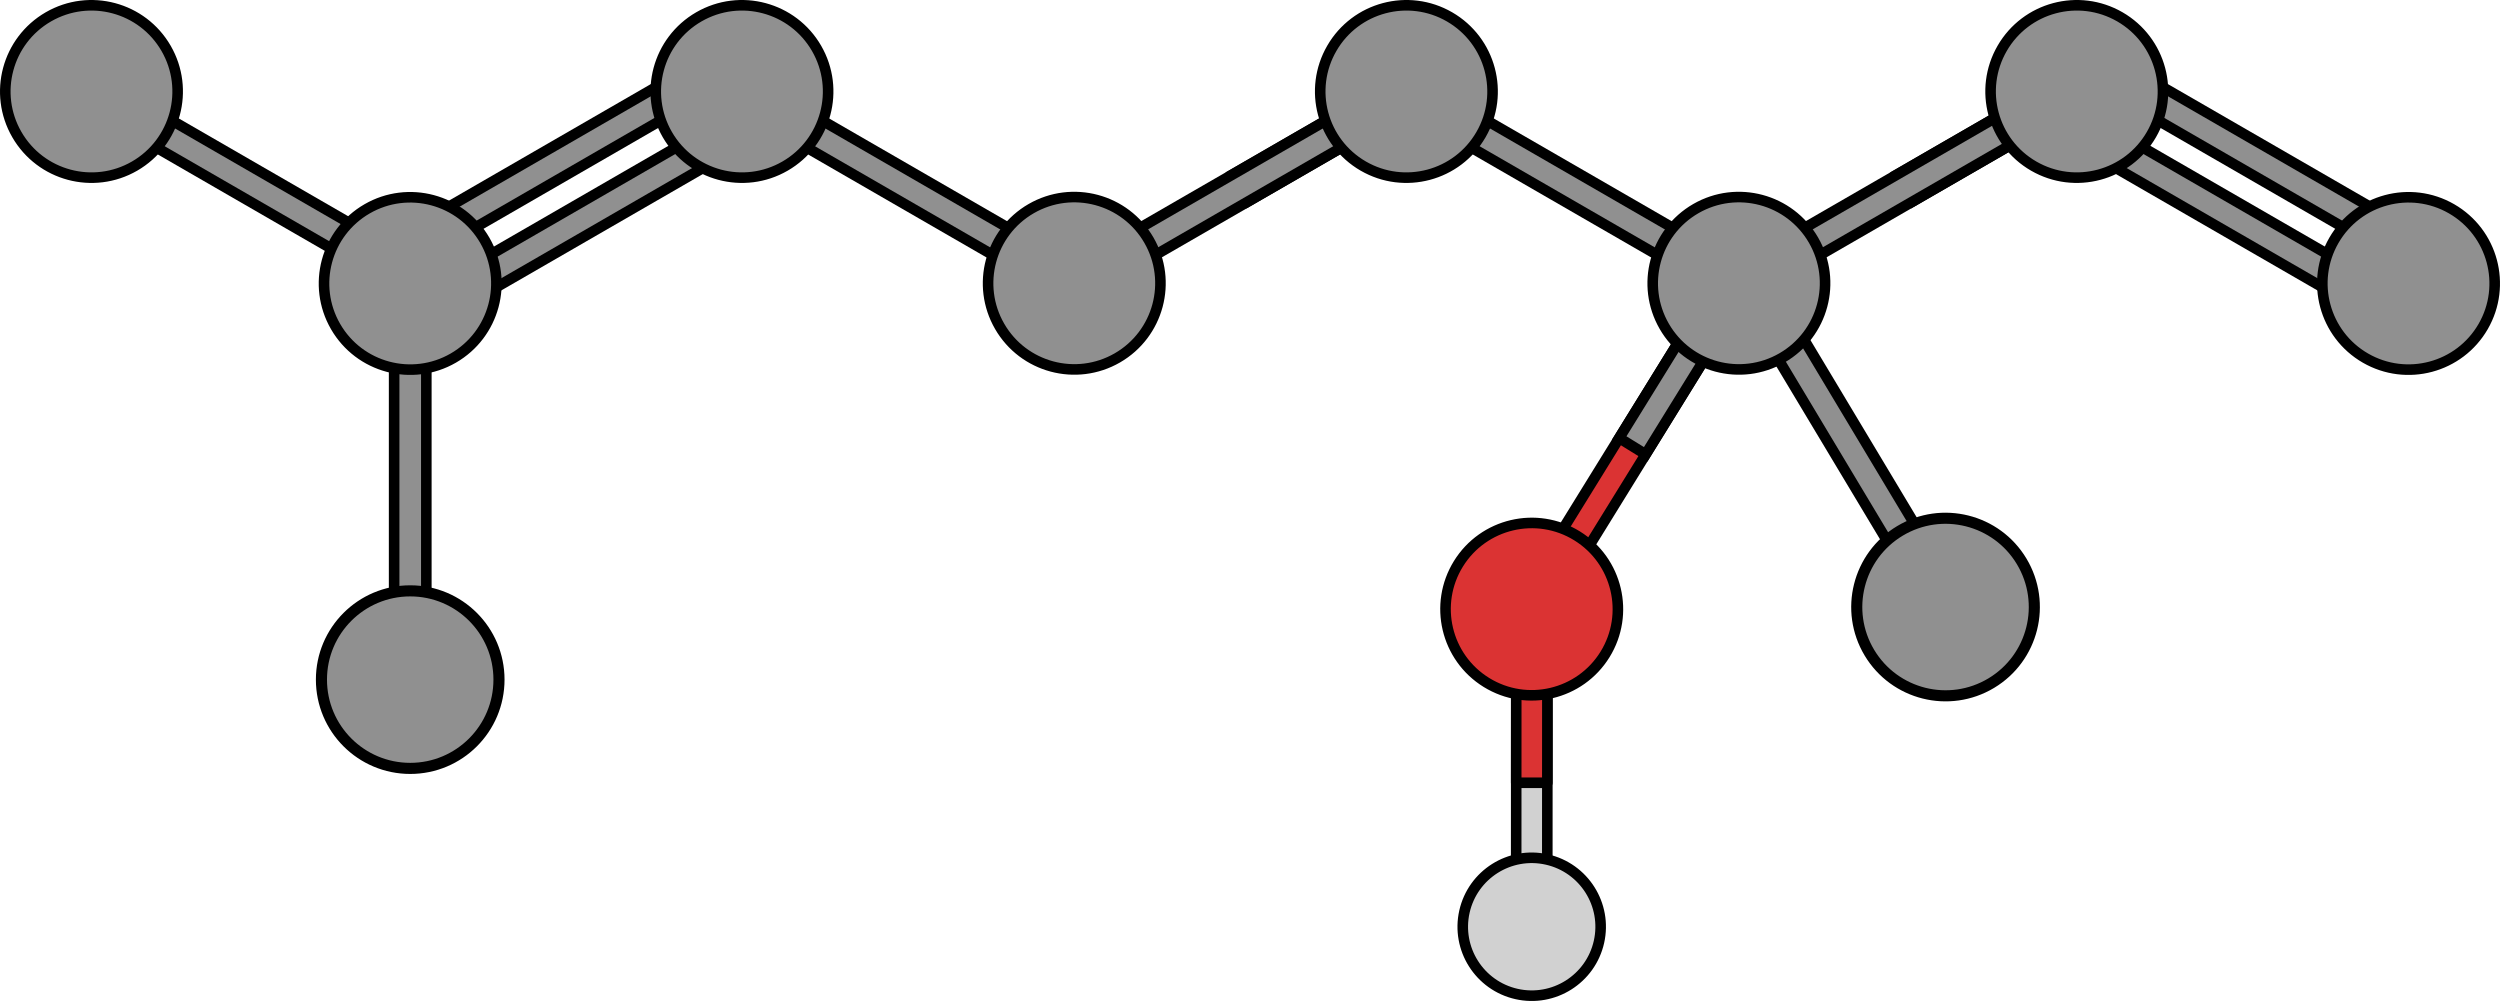
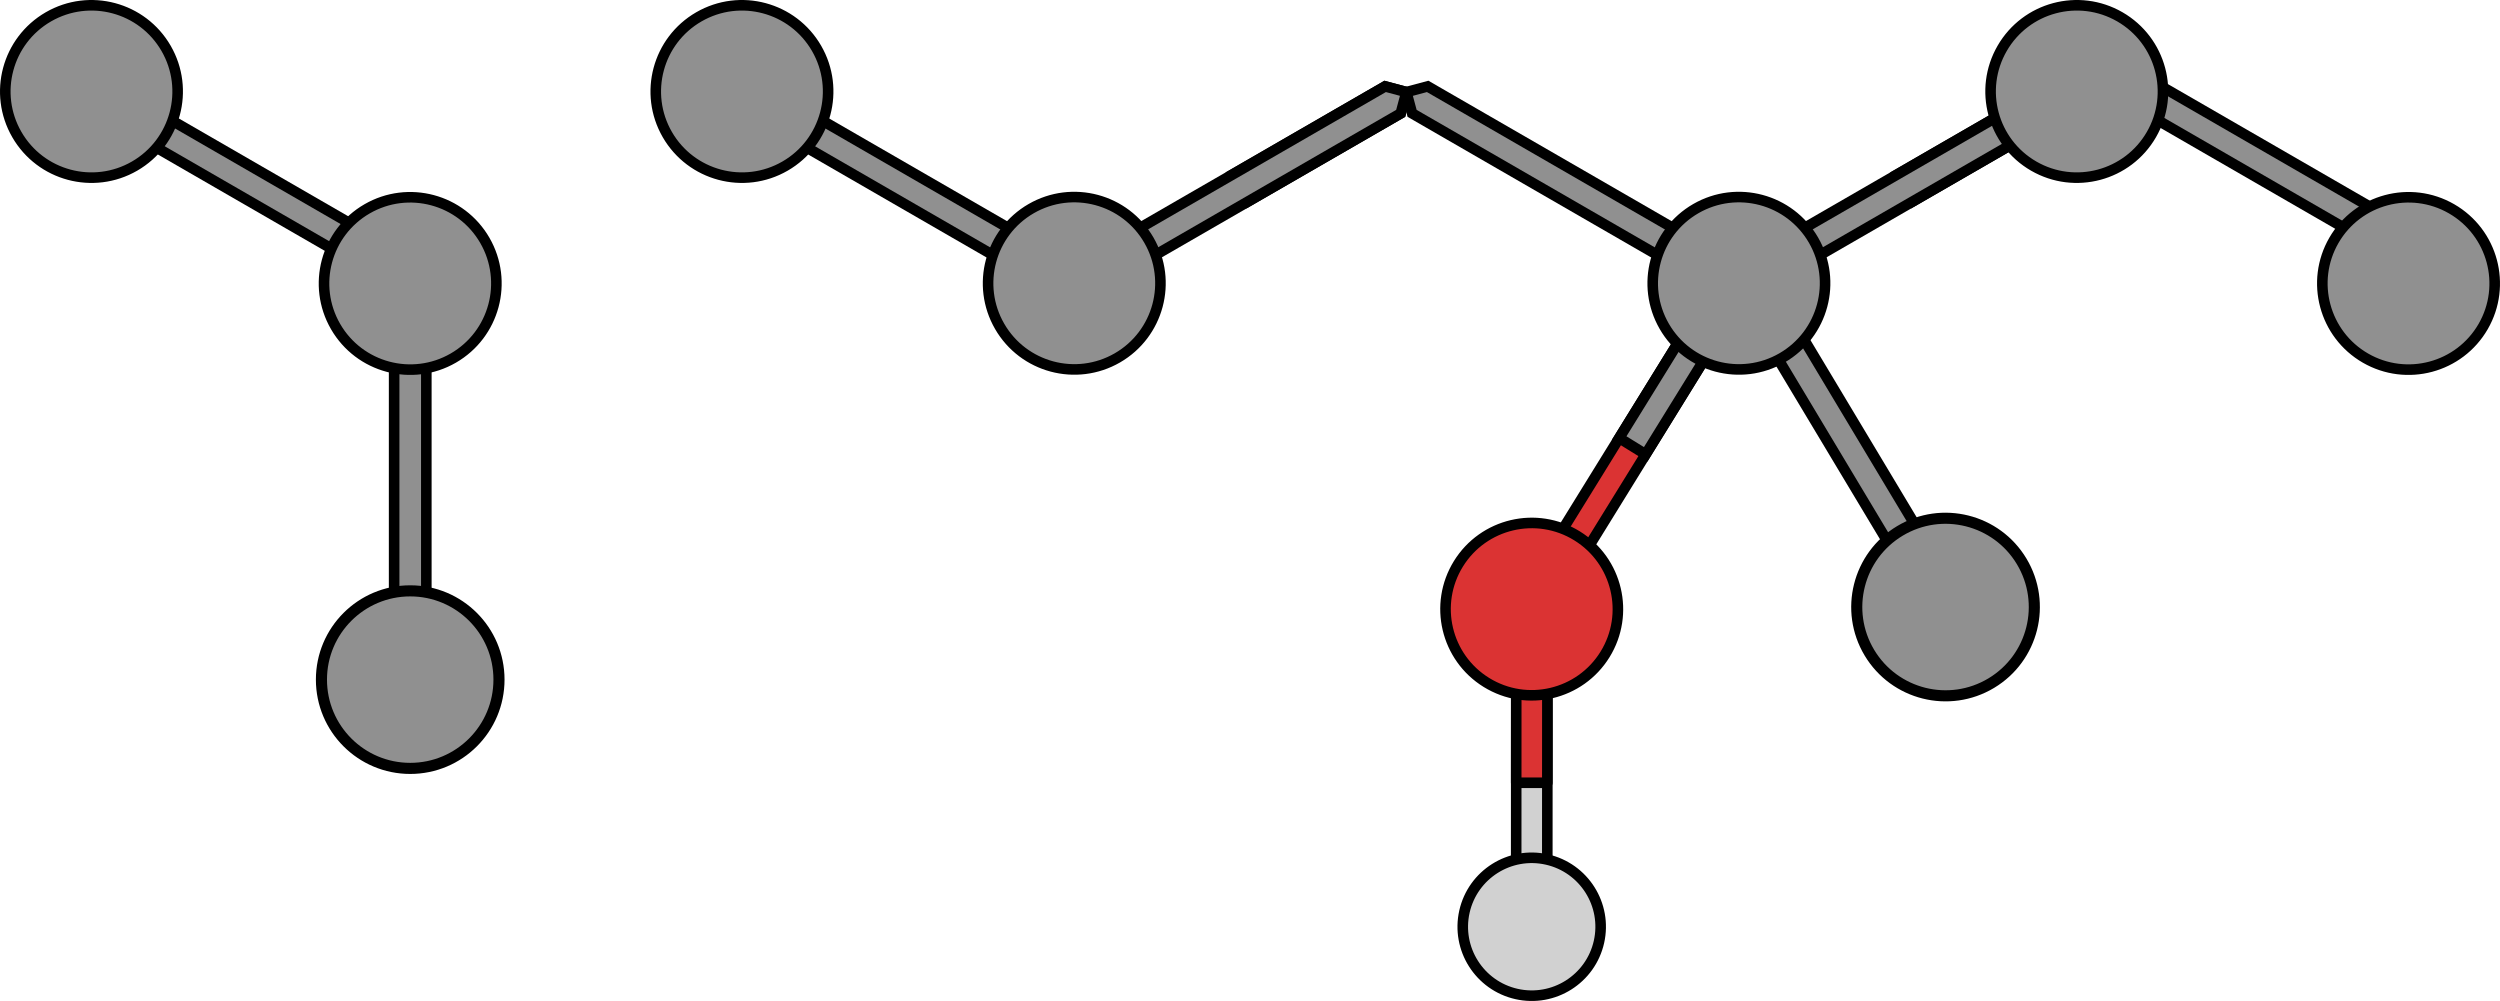
<svg xmlns="http://www.w3.org/2000/svg" version="1.1" id="Layer_1" x="0px" y="0px" width="473.092px" height="189.423px" viewBox="0 0 473.092 189.423" enable-background="new 0 0 473.092 189.423" xml:space="preserve">
  <g>
    <g>
      <g>
        <polygon fill="#D1D1D1" stroke="#000000" stroke-width="2" stroke-miterlimit="10" points="286.913,172.428 286.935,117.822      289.881,114.876 292.824,117.822 292.803,172.431 289.857,175.374    " />
        <polygon fill="#DB3333" stroke="#000000" stroke-width="2" stroke-linecap="round" stroke-linejoin="round" stroke-miterlimit="10" points="     286.922,148.124 292.812,148.128 292.824,117.822 289.881,114.876 286.935,117.822    " />
      </g>
      <path fill="#D1D1D1" stroke="#000000" stroke-width="2" stroke-miterlimit="10" d="M302.584,178.245    c-1.584,7.029-8.571,11.442-15.599,9.855c-7.025-1.584-11.44-8.564-9.856-15.598c1.585-7.024,8.57-11.436,15.596-9.853    C299.756,164.233,304.168,171.216,302.584,178.245z" />
    </g>
    <g>
      <g>
        <polygon fill="#DB3333" stroke="#000000" stroke-width="2" stroke-linecap="round" stroke-linejoin="round" stroke-miterlimit="10" points="     288.9,111.219 323.918,54.557 327.97,53.601 328.928,57.654 293.911,114.316 289.856,115.271    " />
        <polygon fill="#909090" stroke="#000000" stroke-width="2" stroke-miterlimit="10" points="306.409,82.889 311.419,85.983      328.928,57.654 327.97,53.601 323.918,54.557    " />
      </g>
      <g>
        <path fill="#DB3333" stroke="#000000" stroke-width="2" stroke-linecap="round" stroke-linejoin="round" stroke-miterlimit="10" d="     M281.284,129.145c-7.664-4.736-10.035-14.782-5.301-22.448c4.736-7.658,14.786-10.033,22.445-5.298     c7.663,4.736,10.035,14.784,5.302,22.444C298.992,131.509,288.943,133.88,281.284,129.145z" />
      </g>
    </g>
    <g>
      <polygon fill="#909090" stroke="#000000" stroke-width="2" stroke-miterlimit="10" points="361.994,38.1 359.05,33     387.892,16.348 391.916,17.427 390.838,21.449   " />
      <polygon fill="#909090" stroke="#000000" stroke-width="2" stroke-miterlimit="10" points="333.154,54.753 390.838,21.449     391.916,17.427 387.892,16.348 330.209,49.652 329.131,53.676   " />
    </g>
    <polygon fill="#909090" stroke="#000000" stroke-width="2" stroke-linecap="round" stroke-linejoin="round" stroke-miterlimit="10" points="   74.584,56.686 74.584,125.567 77.627,128.612 80.676,125.567 80.676,56.686 77.627,53.64  " />
    <g>
      <g>
        <g>
          <path fill="#909090" stroke="#000000" stroke-width="2.1" stroke-linecap="round" stroke-linejoin="round" stroke-miterlimit="10" d="      M77.629,145.409c-9.278,0-16.801-7.519-16.801-16.801c0-9.275,7.522-16.797,16.801-16.797c9.276,0,16.797,7.521,16.797,16.797      C94.426,137.89,86.905,145.409,77.629,145.409z" />
        </g>
      </g>
    </g>
    <polygon fill="#909090" stroke="#000000" stroke-width="2" stroke-linecap="round" stroke-linejoin="round" stroke-miterlimit="10" points="   328.574,54.753 363.994,113.829 368.17,114.876 369.219,110.696 333.799,51.62 329.618,50.576  " />
    <g>
      <g>
        <g>
          <path fill="#909090" stroke="#000000" stroke-width="2.1" stroke-linecap="round" stroke-linejoin="round" stroke-miterlimit="10" d="      M376.809,129.281c-7.958,4.771-18.276,2.19-23.049-5.77c-4.77-7.955-2.186-18.274,5.772-23.045      c7.956-4.77,18.274-2.186,23.043,5.769C387.349,114.195,384.765,124.511,376.809,129.281z" />
        </g>
      </g>
    </g>
    <g>
      <polygon fill="#909090" stroke="#000000" stroke-width="2" stroke-miterlimit="10" points="236.221,38.1 233.278,33     262.12,16.348 266.143,17.427 265.065,21.449   " />
      <polygon fill="#909090" stroke="#000000" stroke-width="2" stroke-miterlimit="10" points="207.381,54.753 265.065,21.449     266.143,17.427 262.12,16.348 204.436,49.652 203.358,53.676   " />
    </g>
    <g>
      <polygon fill="#909090" stroke="#000000" stroke-width="2" stroke-miterlimit="10" points="267.221,21.45 324.905,54.753     328.928,53.676 327.85,49.653 270.166,16.348 266.143,17.428   " />
    </g>
    <path fill="#909090" stroke="#000000" stroke-width="2" stroke-miterlimit="10" d="M314.942,61.756   c4.504,7.8,14.477,10.472,22.279,5.968c7.797-4.502,10.471-14.477,5.967-22.275c-4.502-7.8-14.479-10.473-22.275-5.971   C313.112,43.982,310.438,53.956,314.942,61.756z" />
    <g>
      <polygon fill="#909090" stroke="#000000" stroke-width="2" stroke-miterlimit="10" points="141.449,21.45 199.132,54.753     203.156,53.676 202.077,49.653 144.394,16.348 140.37,17.428   " />
    </g>
    <g>
      <polygon fill="#909090" stroke="#000000" stroke-width="2" stroke-miterlimit="10" points="18.388,21.45 76.072,54.753     80.095,53.676 79.017,49.653 21.334,16.348 17.31,17.428   " />
    </g>
    <path fill="#909090" stroke="#000000" stroke-width="2" stroke-miterlimit="10" d="M189.169,61.756   c4.504,7.8,14.477,10.472,22.279,5.968c7.797-4.502,10.471-14.477,5.967-22.275c-4.502-7.8-14.479-10.473-22.275-5.971   C187.339,43.982,184.665,53.956,189.169,61.756z" />
-     <path fill="#909090" stroke="#000000" stroke-width="2" stroke-miterlimit="10" d="M252.032,9.139   c-4.513,7.793-1.854,17.771,5.941,22.284c7.791,4.512,17.77,1.854,22.281-5.942c4.514-7.792,1.852-17.771-5.939-22.283   C266.52-1.315,256.541,1.343,252.032,9.139z" />
    <g>
-       <polygon fill="#909090" stroke="#000000" stroke-width="2" stroke-miterlimit="10" points="136.382,16.231 78.699,49.535     74.675,48.459 75.753,44.435 133.438,11.13 137.46,12.21   " />
-       <polygon fill="#909090" stroke="#000000" stroke-width="2" stroke-miterlimit="10" points="142.271,26.434 84.587,59.738     80.564,58.662 81.642,54.638 139.327,21.333 143.349,22.413   " />
      <path fill="#909090" stroke="#000000" stroke-width="2" stroke-miterlimit="10" d="M154.528,9.156    c4.504,7.801,1.832,17.773-5.971,22.277c-7.797,4.503-17.771,1.831-22.275-5.968c-4.504-7.8-1.829-17.774,5.969-22.277    C140.052-1.316,150.026,1.357,154.528,9.156z" />
    </g>
    <path fill="#909090" stroke="#000000" stroke-width="2" stroke-miterlimit="10" d="M63.504,61.794   c-4.504-7.8-1.83-17.773,5.97-22.277c7.798-4.502,17.773-1.83,22.275,5.969c4.503,7.799,1.83,17.775-5.968,22.277   C77.981,72.266,68.007,69.593,63.504,61.794z" />
    <path fill="#909090" stroke="#000000" stroke-width="2" stroke-miterlimit="10" d="M3.188,25.464   c-4.504-7.8-1.83-17.773,5.97-22.277c7.798-4.502,17.772-1.83,22.275,5.969c4.503,7.799,1.83,17.775-5.968,22.277   C17.665,35.937,7.69,33.264,3.188,25.464z" />
    <g>
      <polygon fill="#909090" stroke="#000000" stroke-width="2" stroke-miterlimit="10" points="397.026,16.231 454.71,49.535     458.733,48.459 457.655,44.435 399.971,11.13 395.948,12.21   " />
-       <polygon fill="#909090" stroke="#000000" stroke-width="2" stroke-miterlimit="10" points="391.138,26.434 448.821,59.738     452.845,58.662 451.767,54.638 394.082,21.333 390.059,22.413   " />
      <path fill="#909090" stroke="#000000" stroke-width="2" stroke-miterlimit="10" d="M378.881,9.156    c-4.504,7.801-1.832,17.773,5.971,22.277c7.797,4.503,17.772,1.831,22.275-5.968c4.504-7.8,1.829-17.774-5.969-22.277    C393.356-1.316,383.383,1.357,378.881,9.156z" />
    </g>
    <path fill="#909090" stroke="#000000" stroke-width="2" stroke-miterlimit="10" d="M469.904,61.794   c4.504-7.8,1.83-17.773-5.97-22.277c-7.798-4.502-17.772-1.83-22.275,5.969c-4.503,7.799-1.83,17.775,5.968,22.277   C455.427,72.266,465.402,69.593,469.904,61.794z" />
  </g>
</svg>